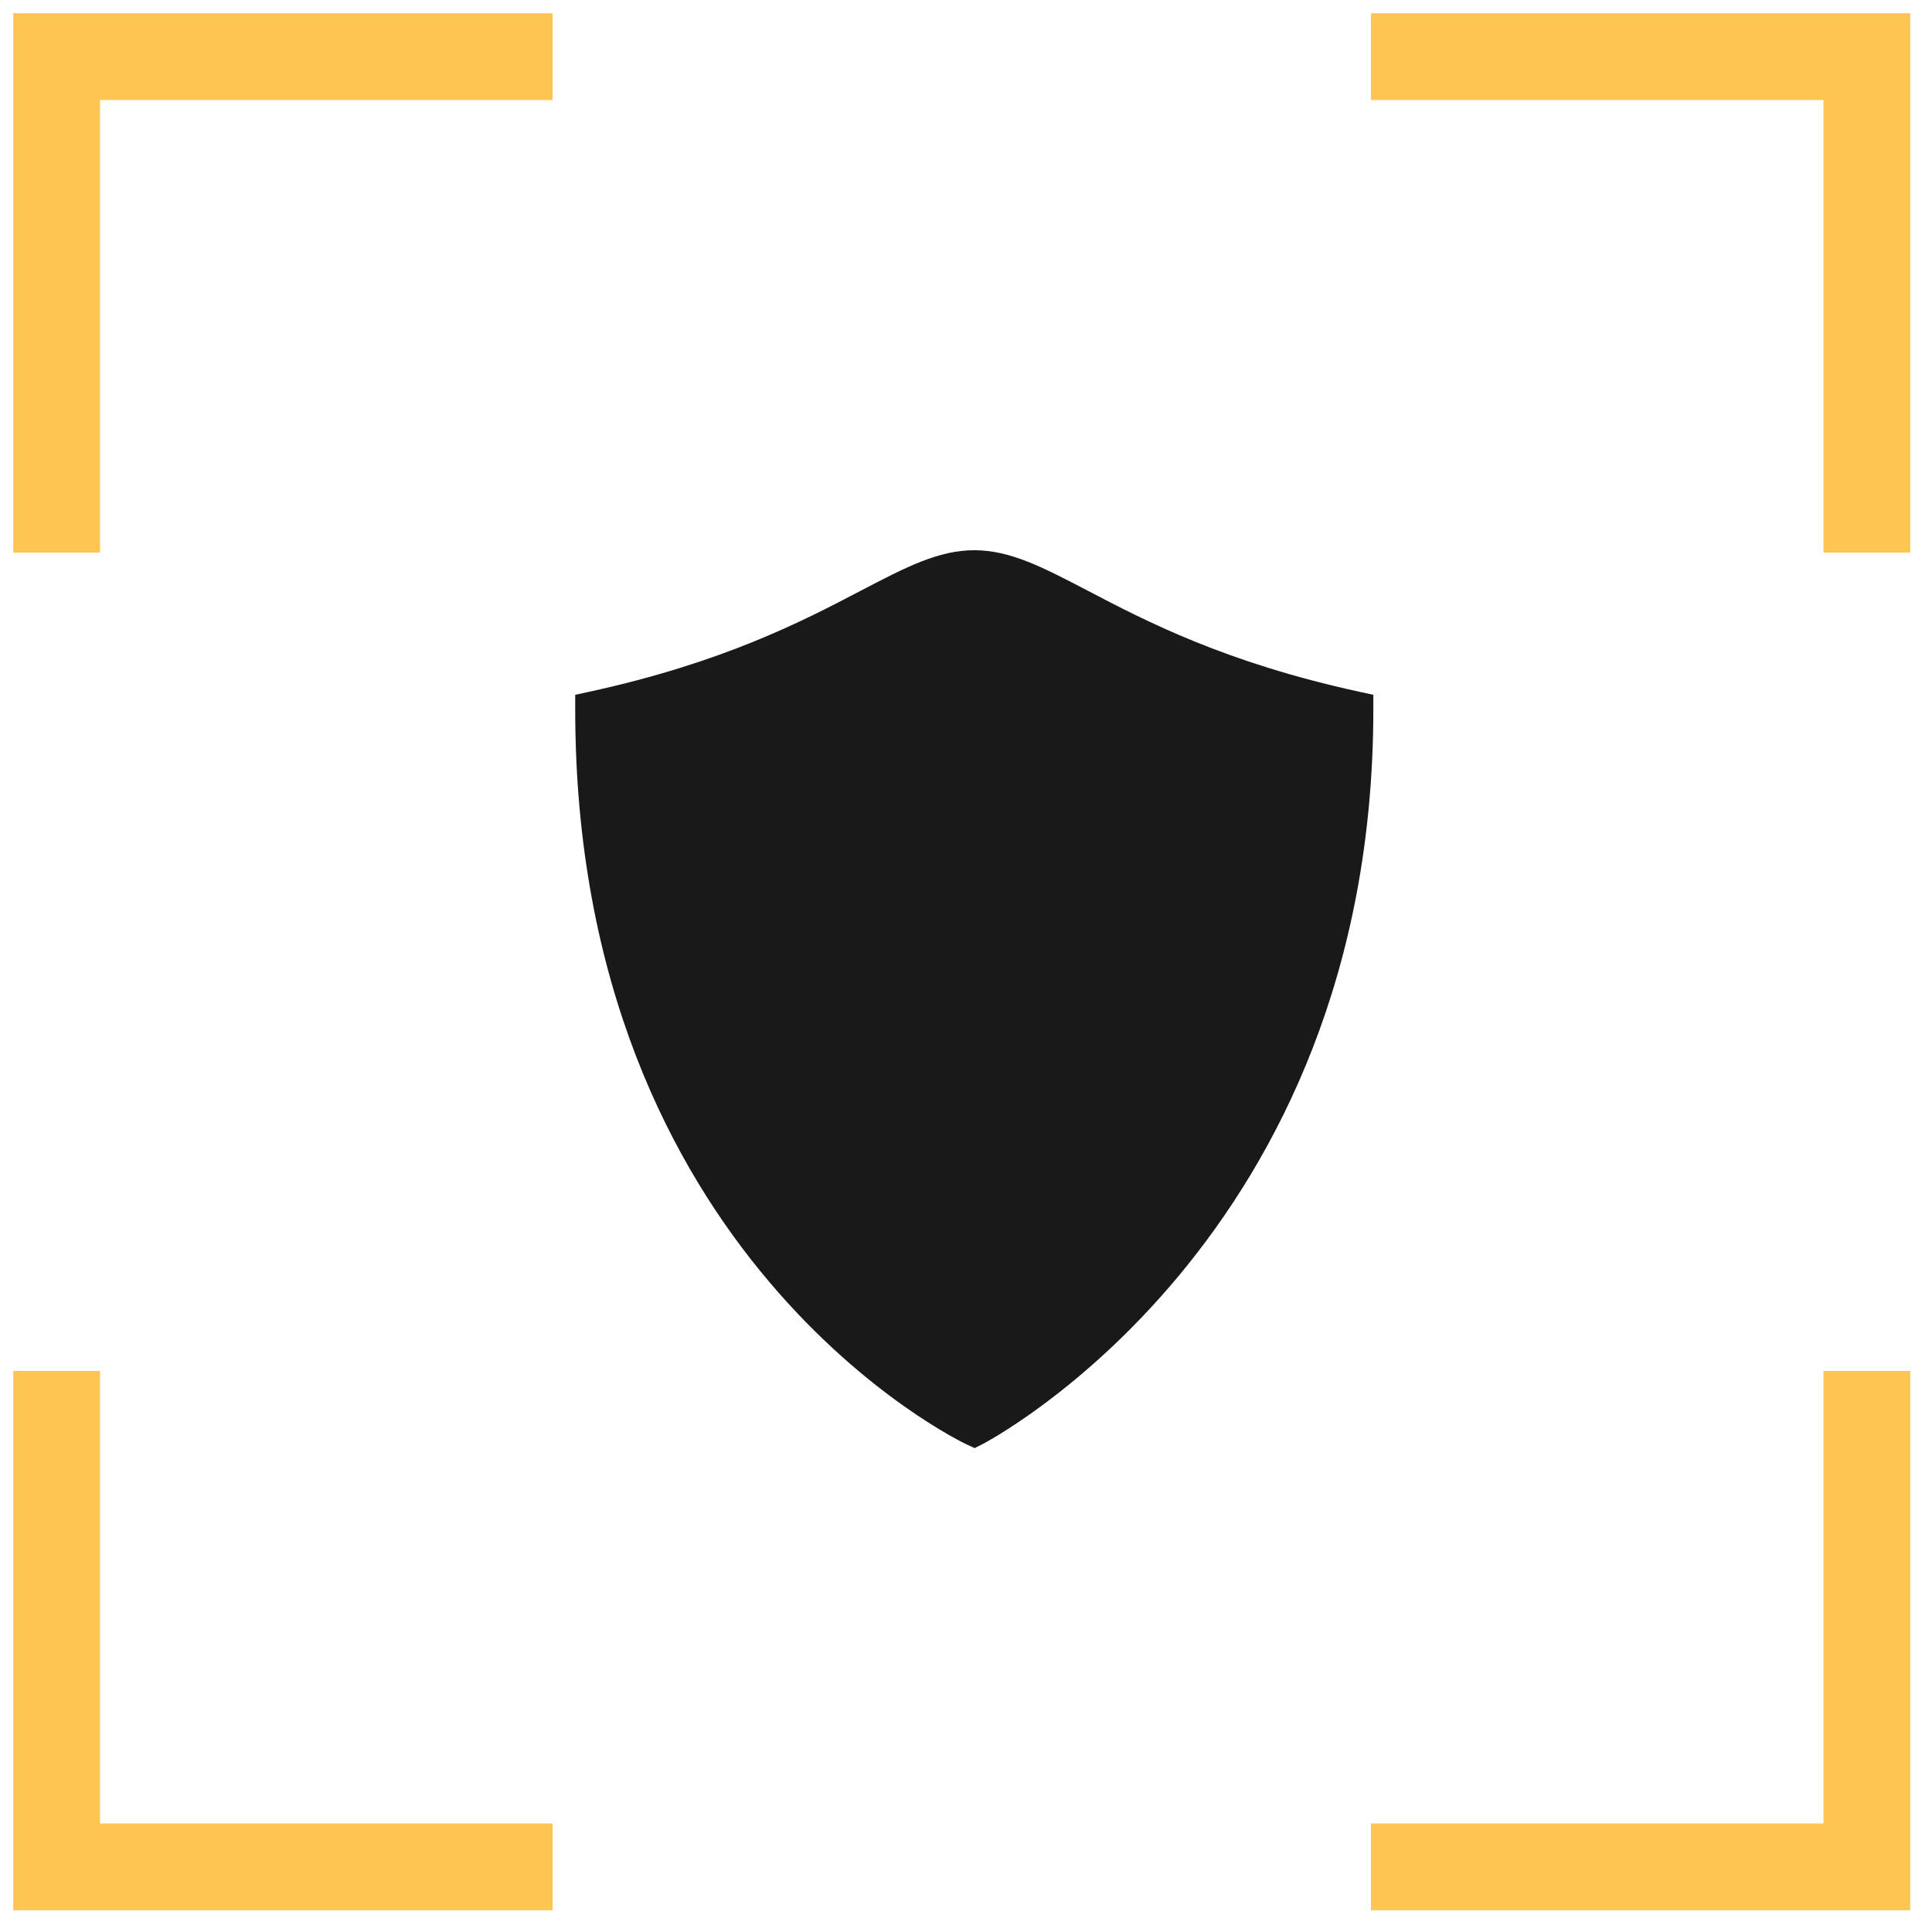
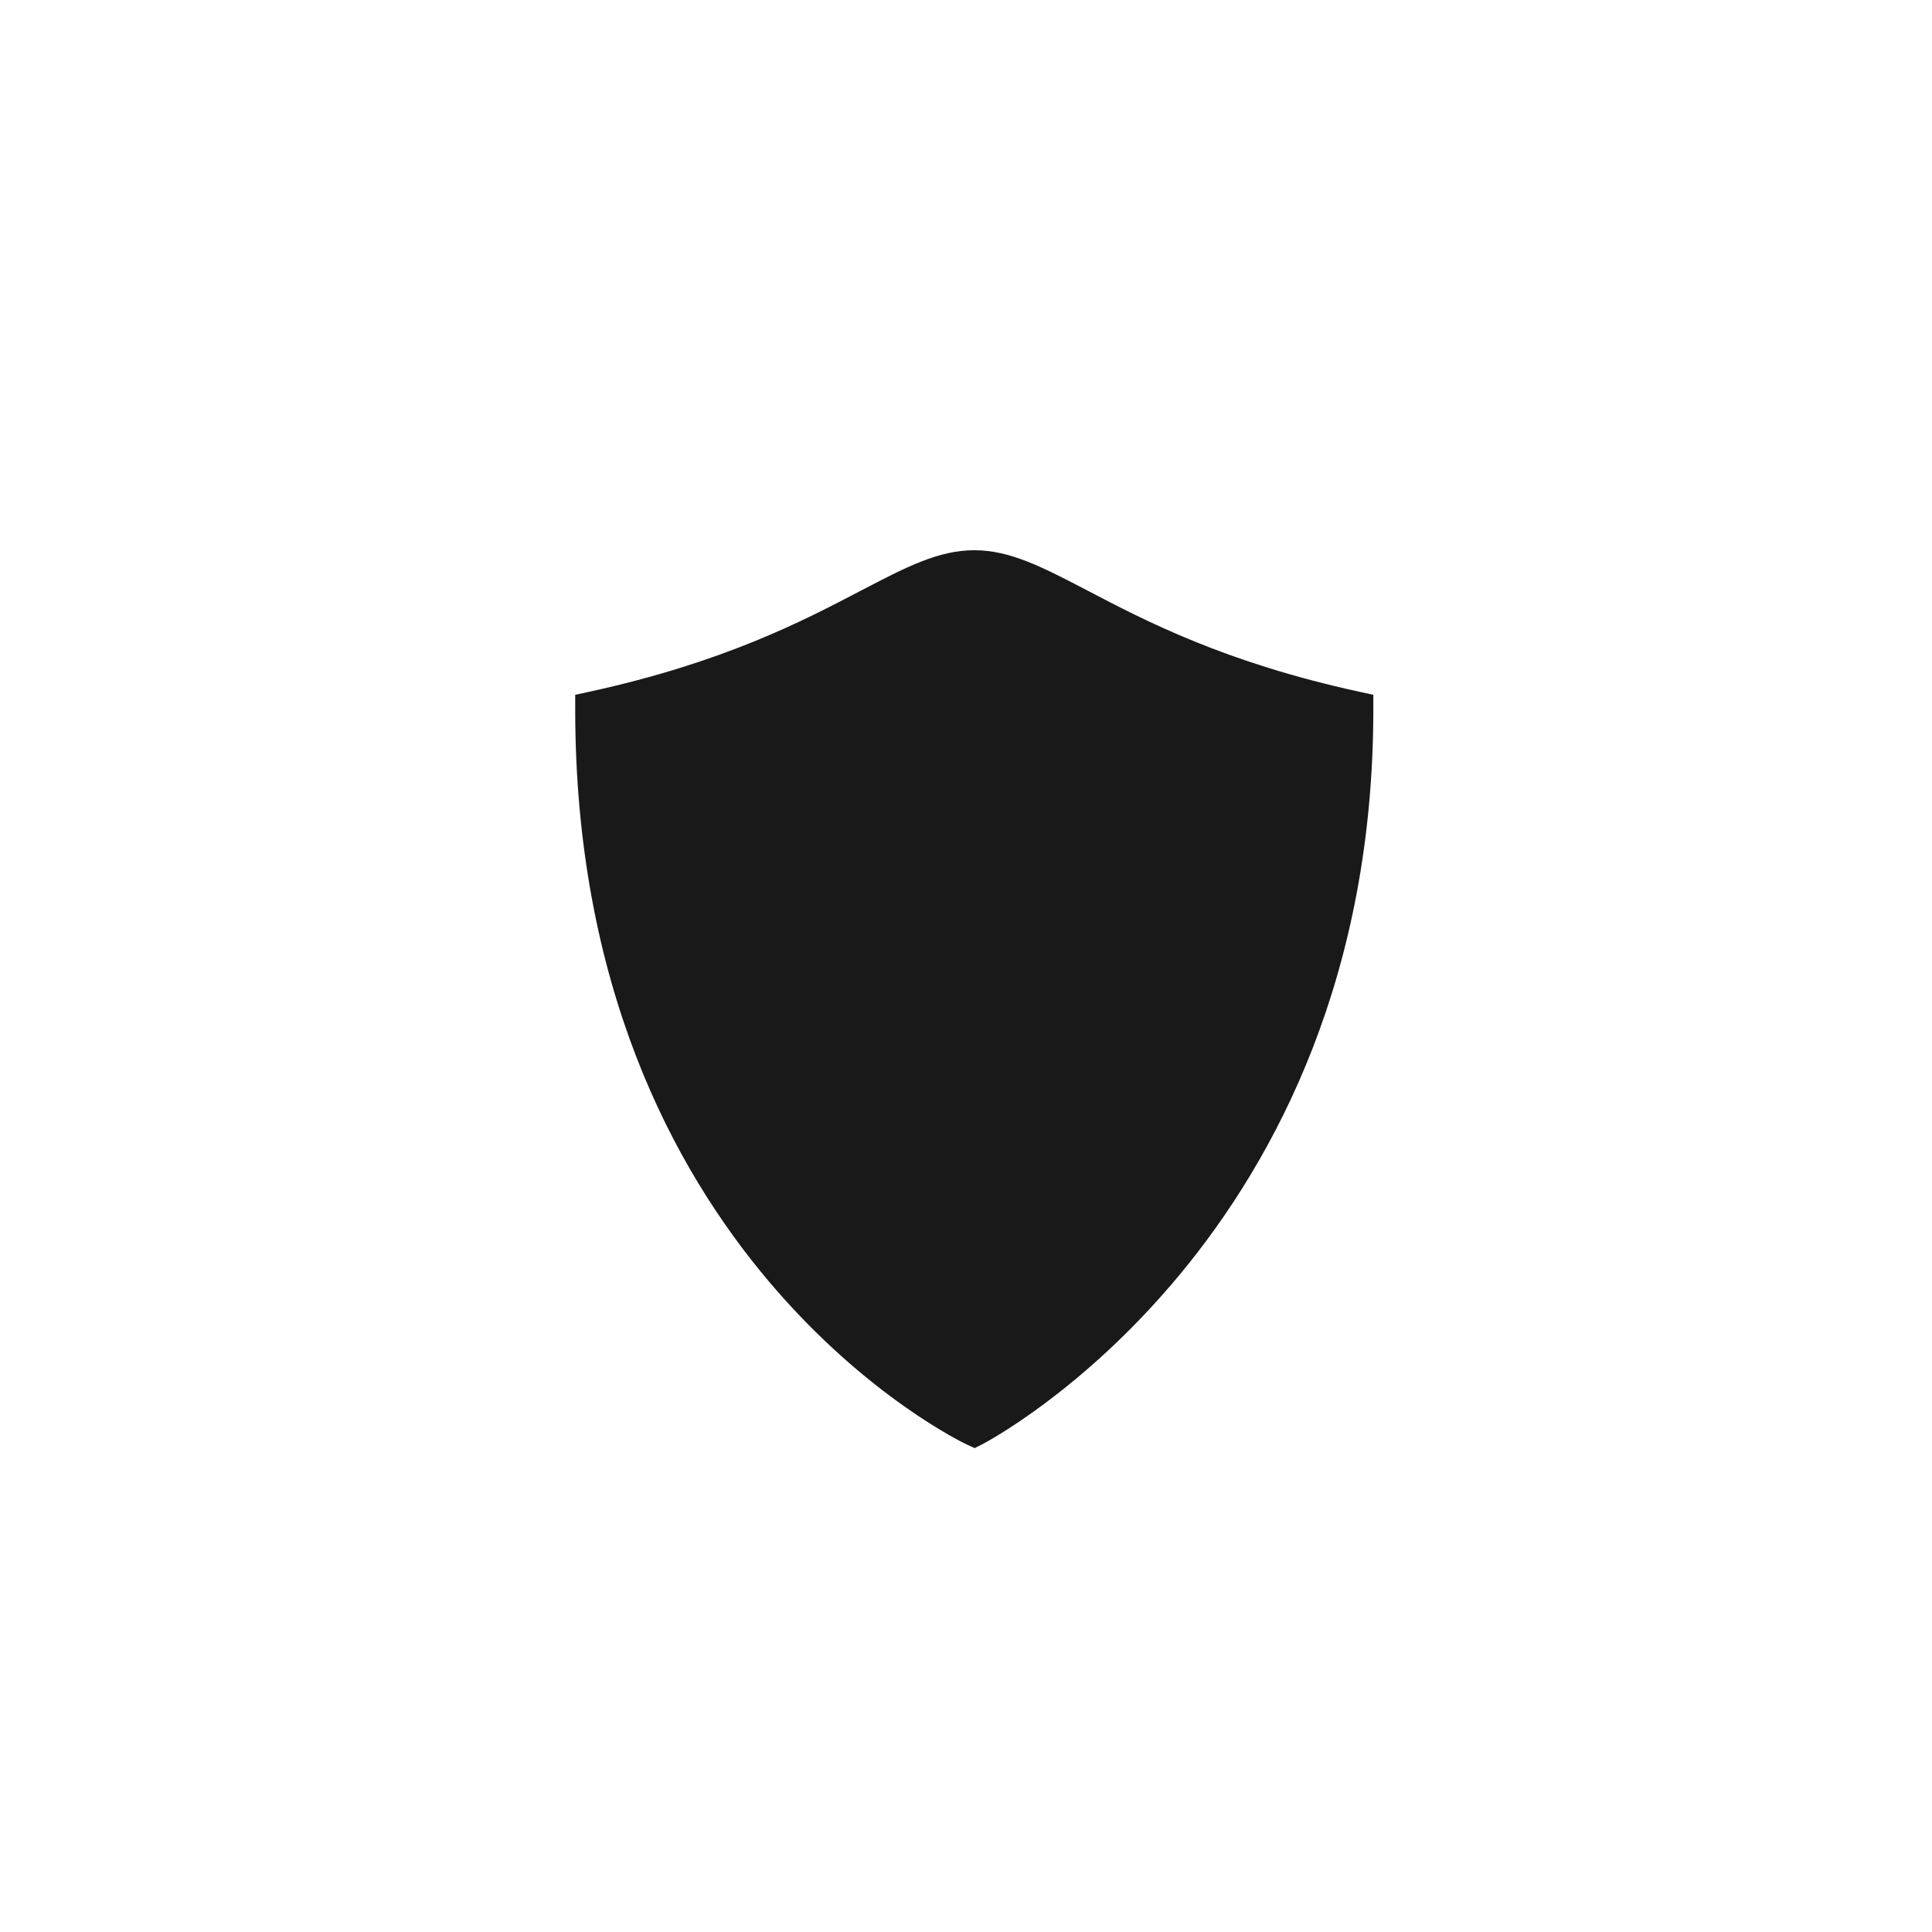
<svg xmlns="http://www.w3.org/2000/svg" width="73" height="73" viewBox="0 0 73 73" fill="none">
-   <path d="M1 1V20.38H3.28V3.28H20.38V1H1ZM52.299 1V3.28H69.399V20.38H71.679V1H52.299ZM1 52.299V71.679H20.38V69.399H3.28V52.299H1ZM69.399 52.299V69.399H52.299V71.679H71.679V52.299H69.399Z" fill="#FFC551" stroke="#FFC551" />
  <path d="M36.826 54.716L36.526 54.578C36.376 54.511 21.734 47.55 21.734 26.801V26.253L22.273 26.136C27.346 25.029 30.342 23.462 32.529 22.317C34.229 21.431 35.455 20.79 36.813 20.79C38.17 20.79 39.396 21.431 41.096 22.317C43.283 23.462 46.279 25.029 51.353 26.136L51.891 26.253V26.801C51.891 46.861 37.27 54.49 37.123 54.567L36.826 54.716Z" fill="#191919" />
</svg>